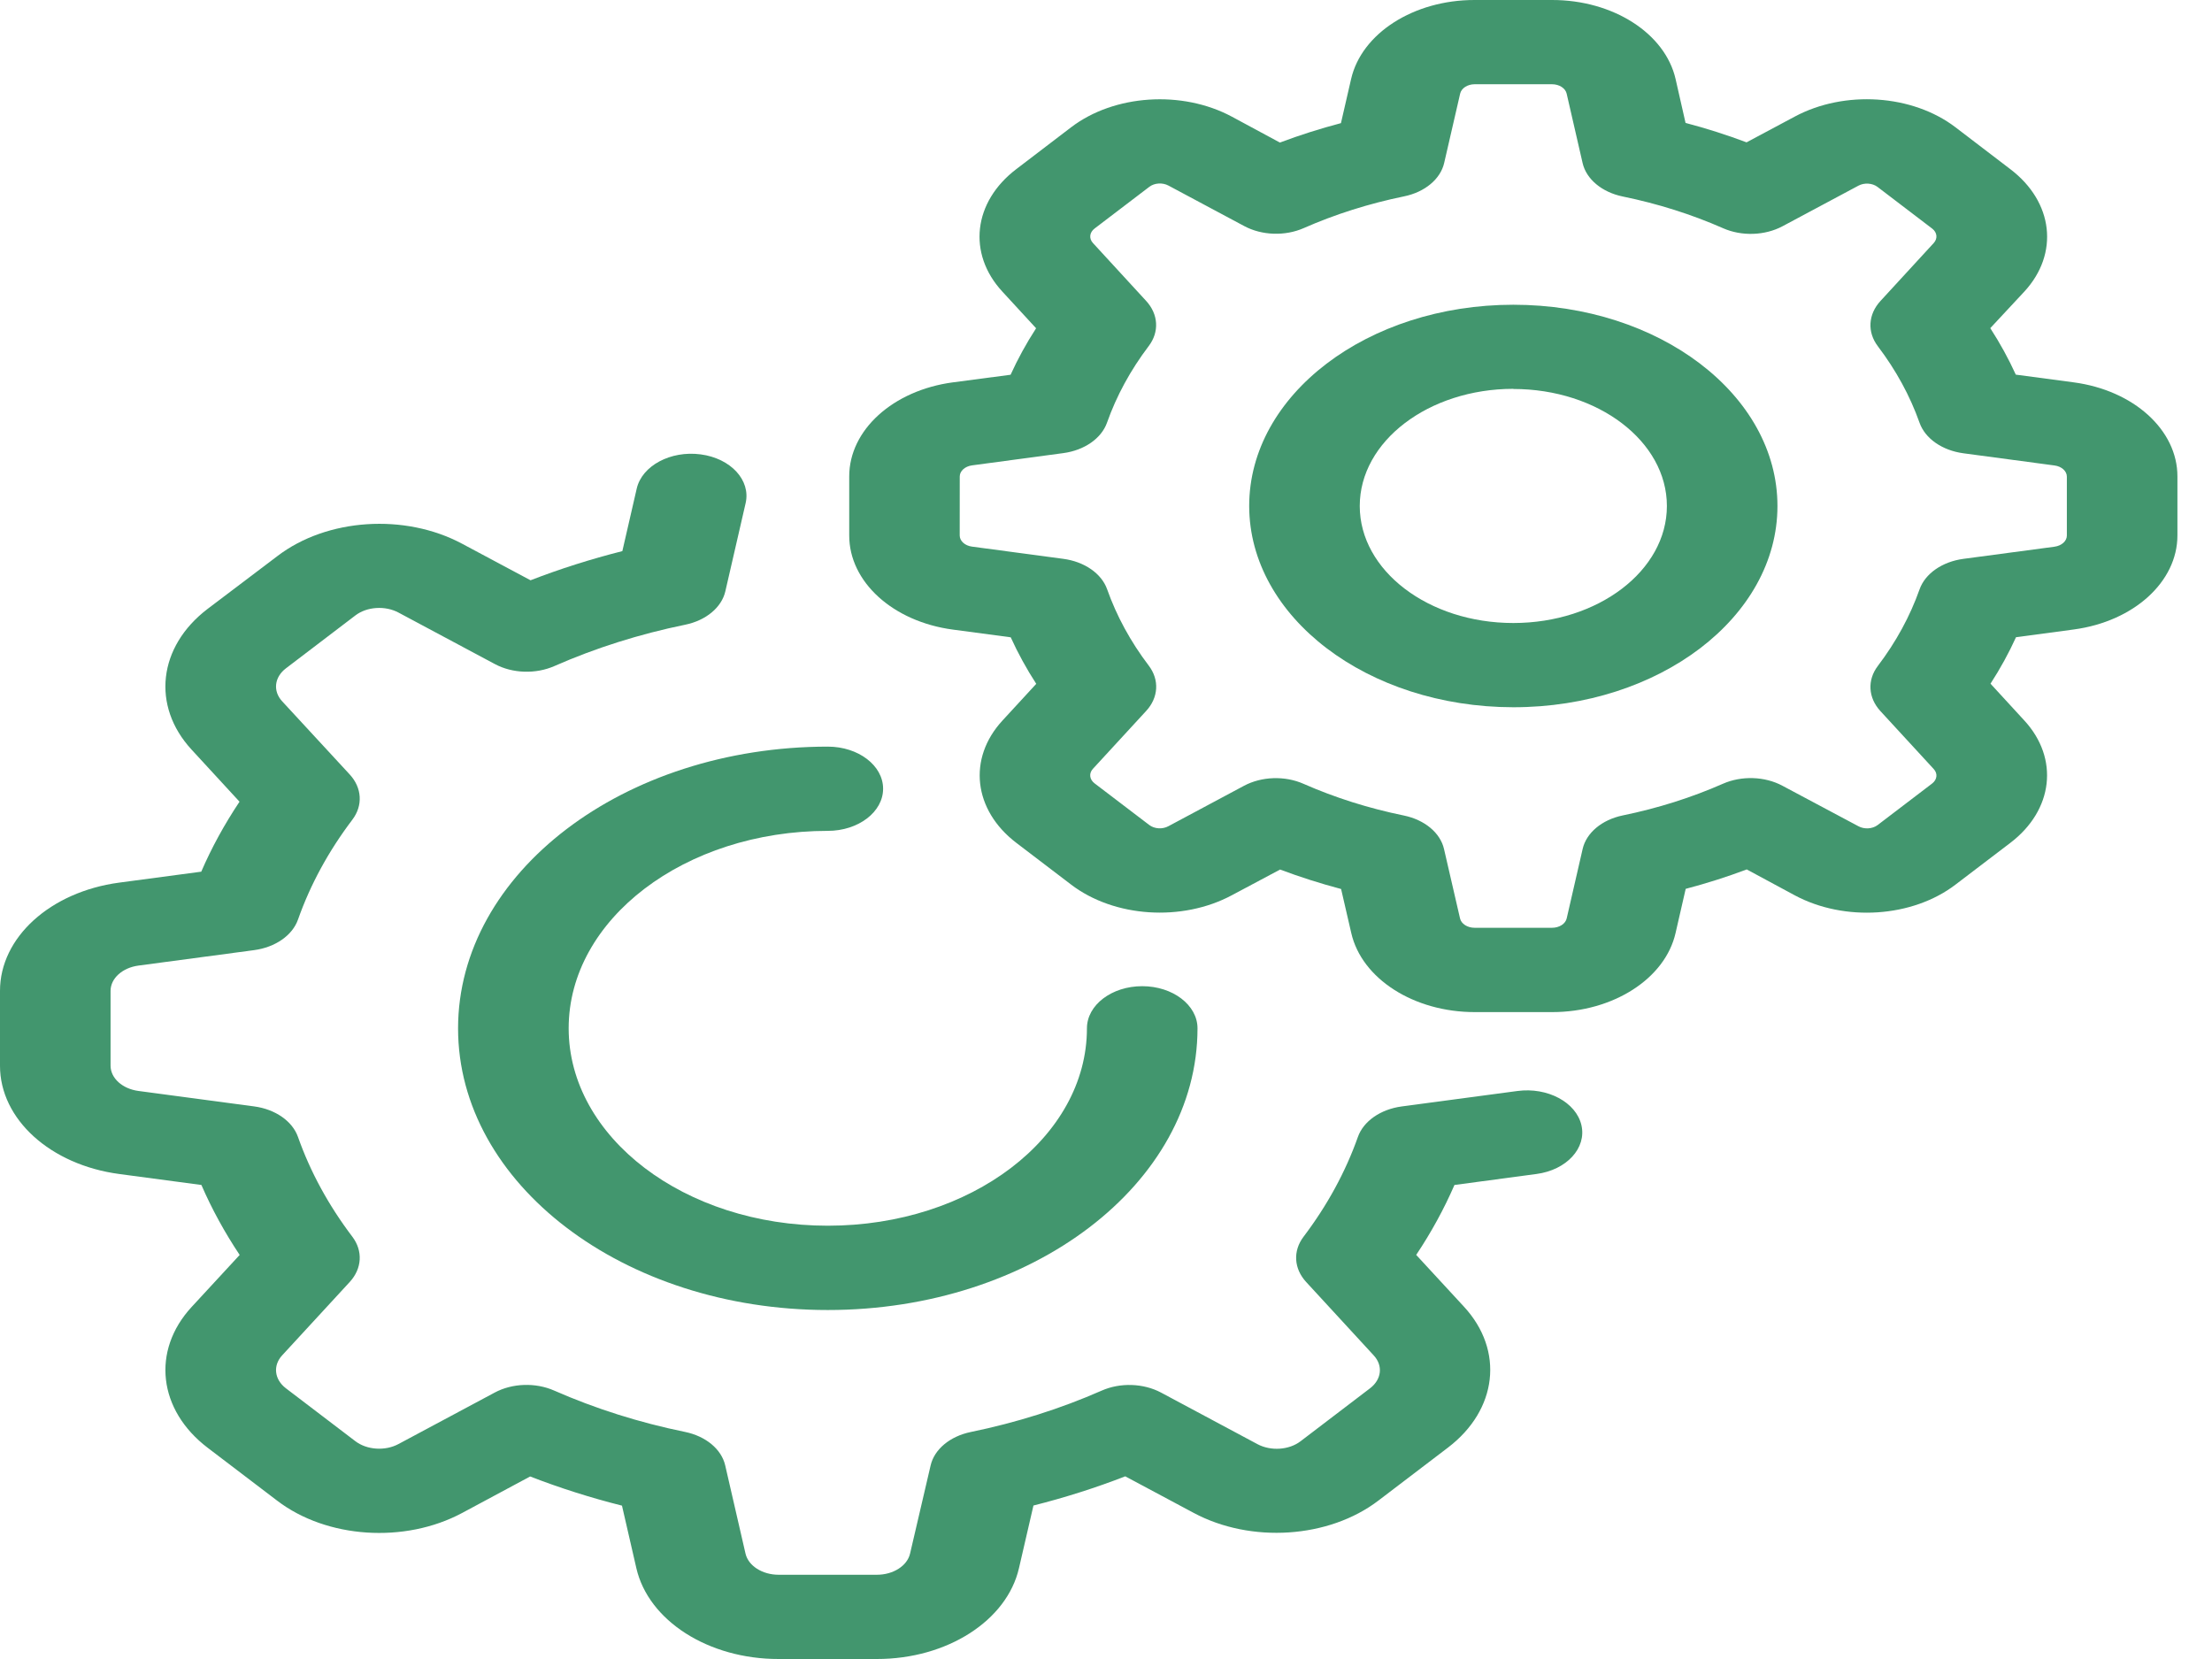
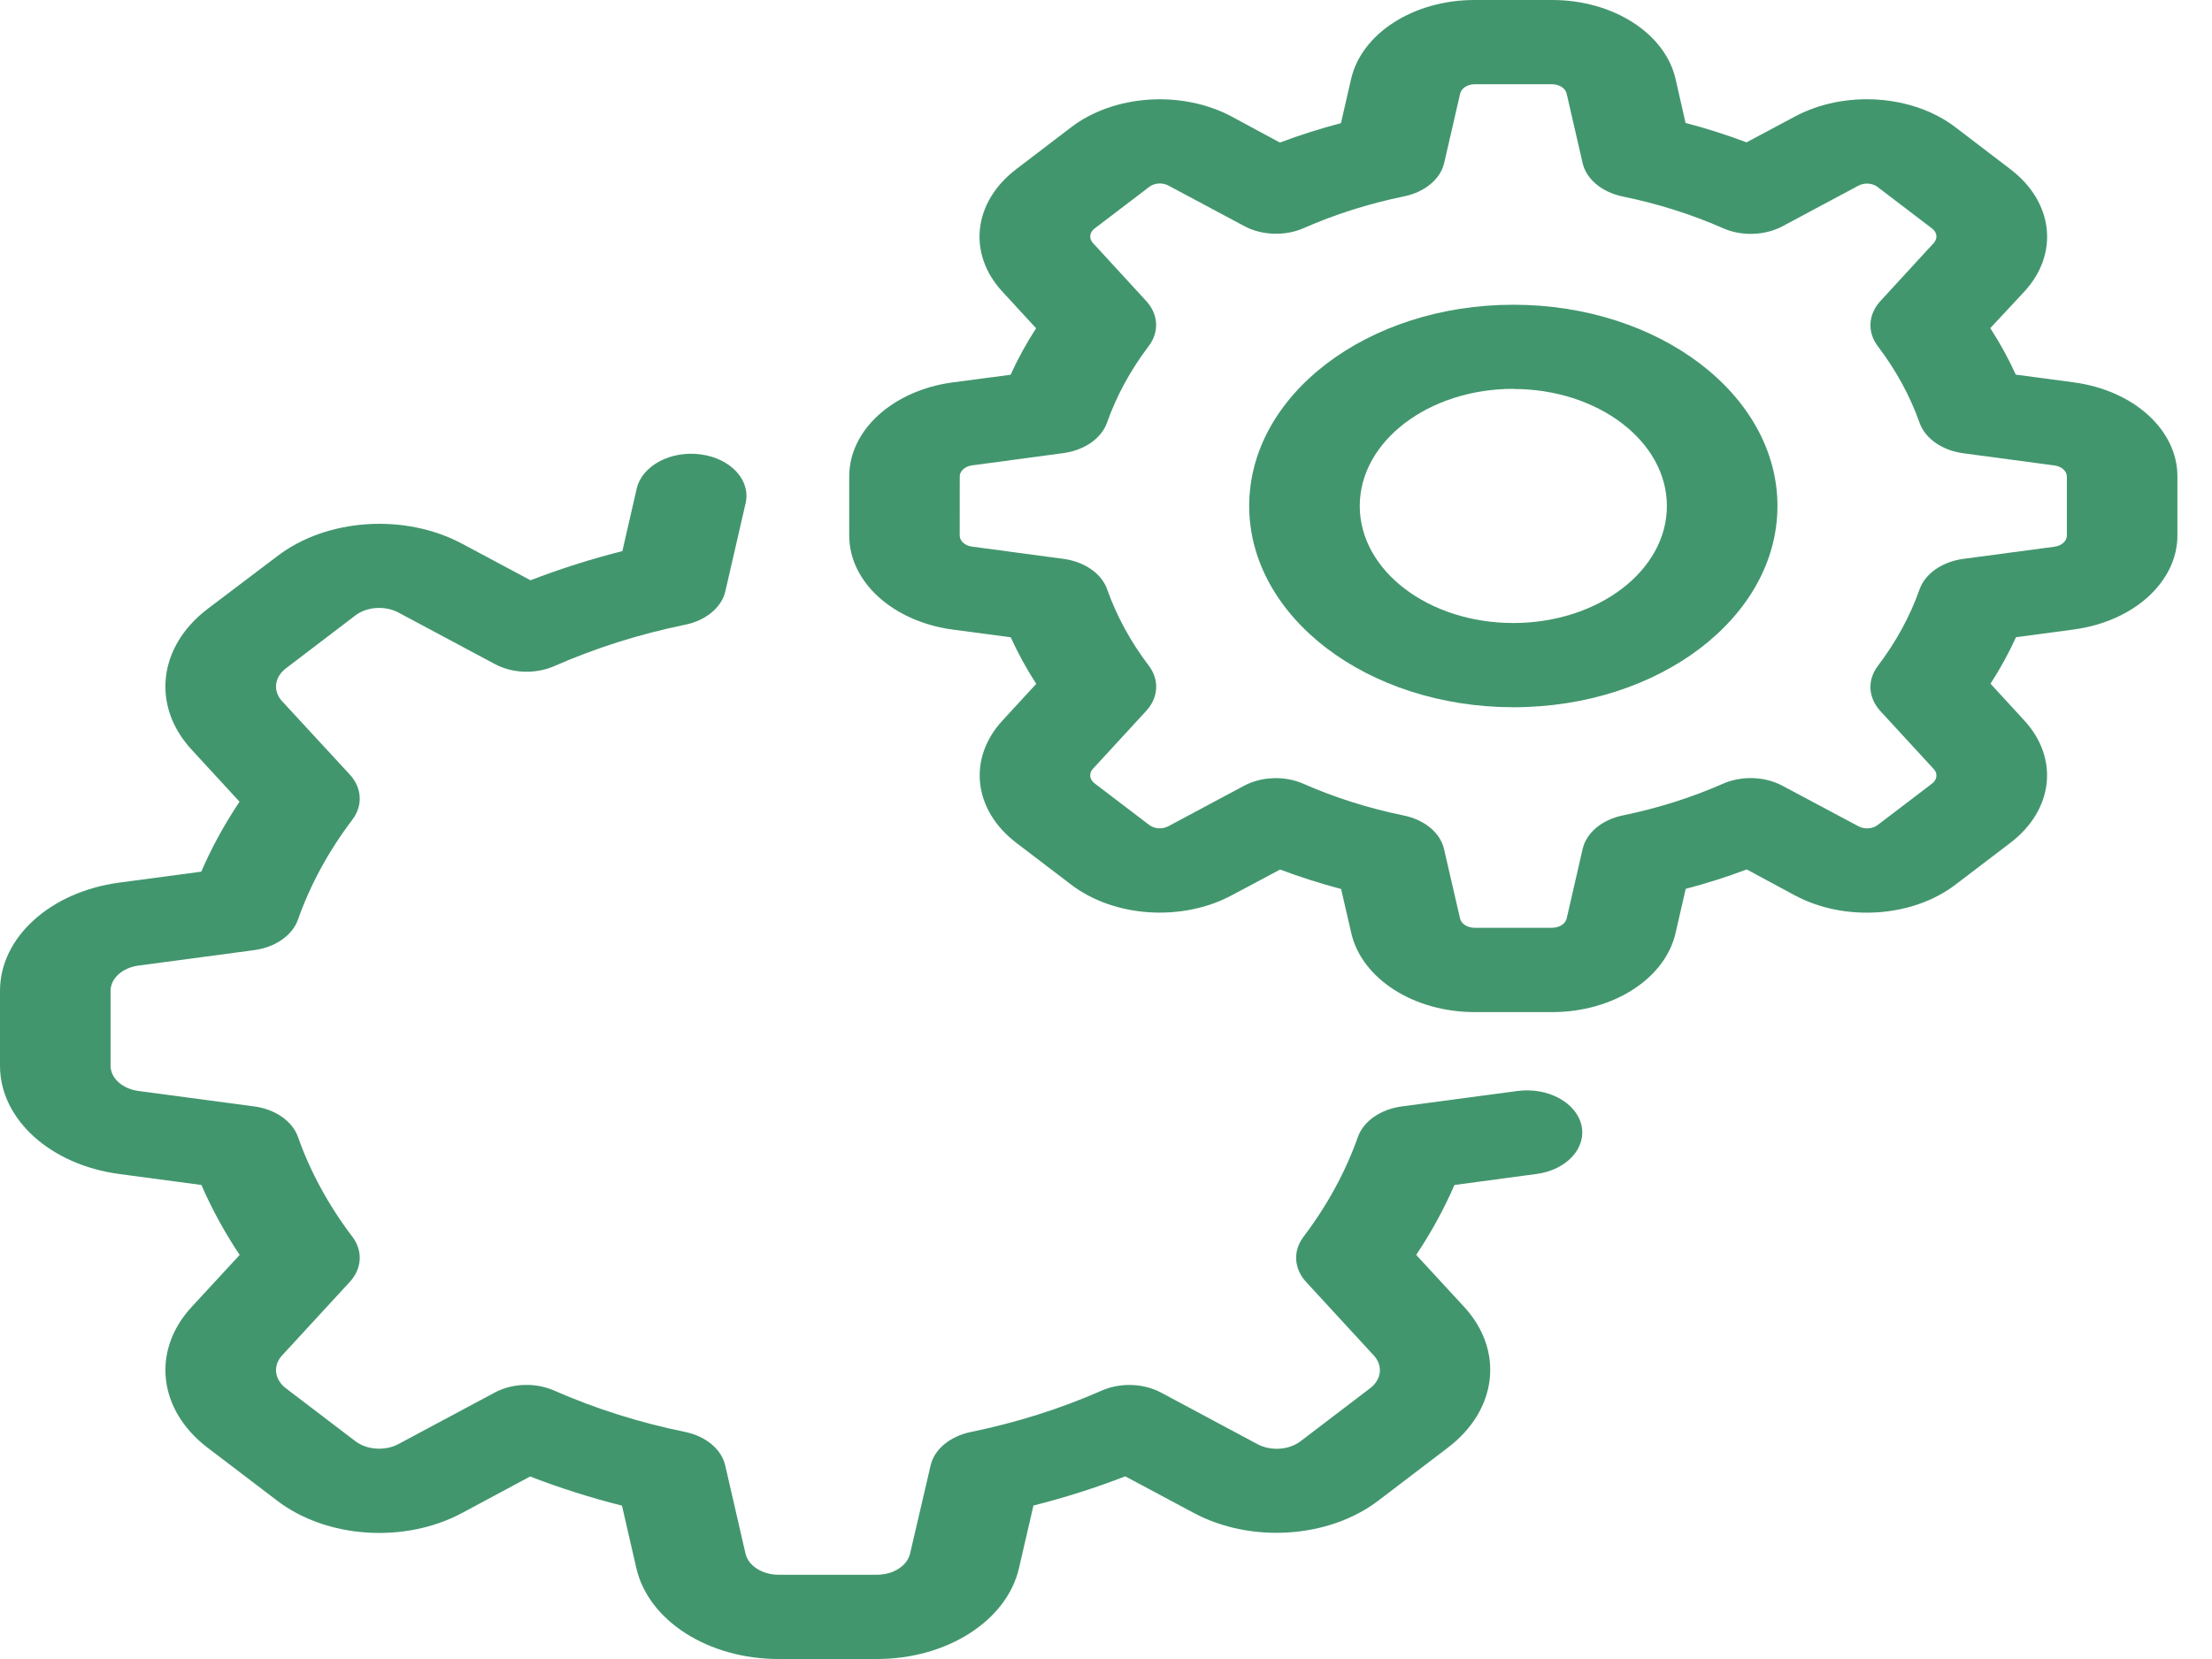
<svg xmlns="http://www.w3.org/2000/svg" width="60" height="45" viewBox="0 0 60 45" fill="none">
-   <path d="M30.982 26.75C30.154 26.75 29.483 27.262 29.483 27.893C29.482 30.851 26.335 33.248 22.453 33.247C18.571 33.247 15.425 30.849 15.425 27.891C15.426 24.934 18.573 22.537 22.454 22.537C23.282 22.537 23.954 22.025 23.954 21.394C23.954 20.763 23.282 20.252 22.454 20.252C16.917 20.255 12.429 23.674 12.425 27.893C12.425 32.113 16.915 35.534 22.453 35.534C27.992 35.534 32.482 32.113 32.482 27.893C32.482 27.262 31.811 26.75 30.982 26.75Z" fill="#42966E" />
  <path d="M42.896 30.521C42.753 29.899 41.976 29.484 41.16 29.593L38.021 30.012C37.447 30.089 36.983 30.412 36.832 30.841C36.497 31.787 36.002 32.696 35.359 33.545C35.066 33.931 35.094 34.411 35.431 34.776L37.262 36.765C37.519 37.042 37.476 37.419 37.161 37.658L35.278 39.093C34.965 39.333 34.47 39.366 34.106 39.171L31.496 37.775C31.017 37.519 30.387 37.497 29.881 37.721C28.767 38.211 27.573 38.588 26.331 38.843C25.768 38.959 25.344 39.312 25.243 39.749L24.686 42.138C24.61 42.472 24.23 42.715 23.785 42.715H21.122C20.677 42.715 20.297 42.472 20.221 42.138L19.671 39.748C19.57 39.31 19.146 38.957 18.583 38.841C17.34 38.587 16.147 38.209 15.032 37.719C14.526 37.496 13.895 37.517 13.417 37.774L10.811 39.168C10.448 39.364 9.952 39.331 9.638 39.091L7.755 37.657C7.441 37.417 7.398 37.041 7.653 36.764L9.485 34.775C9.821 34.41 9.849 33.93 9.556 33.544C8.913 32.696 8.417 31.786 8.083 30.84C7.932 30.411 7.468 30.088 6.894 30.011L3.756 29.592C3.319 29.534 3 29.245 2.999 28.907V26.878C2.999 26.539 3.318 26.25 3.756 26.191L6.894 25.772C7.468 25.695 7.932 25.372 8.083 24.943C8.417 23.996 8.912 23.086 9.556 22.236C9.849 21.851 9.821 21.37 9.485 21.006L7.654 19.023C7.398 18.746 7.44 18.369 7.755 18.129L9.639 16.694C9.953 16.454 10.448 16.422 10.811 16.617L13.422 18.012C13.9 18.269 14.53 18.29 15.037 18.067C16.151 17.577 17.345 17.199 18.587 16.945C19.15 16.829 19.575 16.476 19.675 16.038L20.225 13.648C20.368 13.026 19.823 12.434 19.007 12.325C18.191 12.216 17.414 12.632 17.271 13.253L16.881 14.949C16.026 15.165 15.193 15.429 14.391 15.74L12.539 14.751C10.984 13.917 8.866 14.057 7.524 15.084L5.634 16.514C4.288 17.537 4.104 19.15 5.198 20.335L6.497 21.746C6.088 22.358 5.741 22.992 5.459 23.644L3.232 23.941C1.361 24.192 -0.002 25.431 3.21628e-06 26.878V28.907C-0.002 30.356 1.364 31.596 3.237 31.845L5.463 32.142C5.746 32.794 6.093 33.428 6.501 34.04L5.198 35.451C4.104 36.636 4.289 38.249 5.635 39.272L7.519 40.706C8.862 41.732 10.979 41.872 12.535 41.039L14.38 40.049C15.183 40.36 16.016 40.625 16.871 40.84L17.261 42.536C17.589 43.964 19.219 45.004 21.122 45H23.785C25.687 45.002 27.314 43.96 27.64 42.533L28.032 40.837C28.887 40.621 29.719 40.357 30.522 40.045L32.375 41.035C33.93 41.869 36.047 41.728 37.39 40.702L39.274 39.267C40.62 38.243 40.805 36.631 39.711 35.445L38.414 34.039C38.822 33.428 39.169 32.793 39.452 32.142L41.678 31.844C42.494 31.735 43.039 31.142 42.896 30.521Z" fill="#42966E" />
  <path d="M56.247 10.371L54.678 10.162C54.482 9.731 54.251 9.31 53.986 8.901L54.909 7.91C55.86 6.88 55.7 5.478 54.53 4.589L53.044 3.454C51.876 2.561 50.033 2.438 48.68 3.164L47.375 3.861C46.839 3.659 46.286 3.483 45.72 3.334L45.45 2.144C45.166 0.903 43.751 -0.002 42.098 3.38039e-06H39.999C38.346 -0.002 36.932 0.904 36.648 2.145L36.373 3.34C35.807 3.489 35.254 3.665 34.717 3.867L33.413 3.164C32.061 2.44 30.221 2.562 29.053 3.453L27.57 4.585C26.397 5.475 26.236 6.879 27.189 7.91L28.104 8.904C27.839 9.313 27.608 9.734 27.412 10.165L25.849 10.371C24.221 10.588 23.033 11.665 23.035 12.924V14.523C23.032 15.783 24.22 16.862 25.849 17.078L27.416 17.287C27.612 17.718 27.843 18.14 28.108 18.549L27.193 19.543C26.242 20.572 26.401 21.974 27.57 22.864L29.053 23.994C30.221 24.886 32.062 25.008 33.414 24.283L34.722 23.586C35.259 23.788 35.812 23.964 36.377 24.114L36.653 25.309C36.937 26.549 38.351 27.454 40.004 27.453H42.102C43.755 27.453 45.169 26.546 45.45 25.305L45.724 24.11C46.29 23.961 46.843 23.785 47.38 23.583L48.68 24.284C50.033 25.01 51.876 24.888 53.044 23.994L54.529 22.863C55.698 21.974 55.858 20.573 54.909 19.543L53.992 18.545C54.257 18.136 54.488 17.715 54.684 17.284L56.253 17.074C57.878 16.856 59.062 15.781 59.062 14.524V12.925C59.065 11.665 57.876 10.587 56.247 10.371ZM56.063 14.527C56.063 14.676 55.922 14.803 55.729 14.829L53.256 15.159C52.682 15.236 52.218 15.559 52.067 15.988C51.81 16.714 51.431 17.411 50.937 18.062C50.644 18.447 50.672 18.928 51.009 19.292L52.452 20.86C52.565 20.982 52.546 21.148 52.407 21.254L50.924 22.384C50.784 22.486 50.568 22.498 50.41 22.412L48.349 21.314C47.871 21.057 47.24 21.036 46.734 21.259C45.88 21.635 44.965 21.924 44.013 22.119C43.451 22.236 43.029 22.59 42.929 23.027L42.496 24.912C42.462 25.059 42.295 25.166 42.099 25.166H39.999C39.804 25.166 39.636 25.059 39.603 24.912L39.168 23.027C39.067 22.59 38.643 22.237 38.08 22.121C37.127 21.926 36.212 21.637 35.358 21.261C34.851 21.037 34.221 21.059 33.742 21.315L31.69 22.412C31.53 22.498 31.312 22.484 31.174 22.378L29.69 21.248C29.551 21.142 29.532 20.976 29.645 20.854L31.088 19.286C31.425 18.922 31.453 18.441 31.16 18.055C30.666 17.405 30.287 16.708 30.03 15.982C29.877 15.554 29.412 15.233 28.839 15.158L26.366 14.827C26.173 14.802 26.032 14.674 26.032 14.525L26.033 12.925C26.033 12.776 26.174 12.649 26.367 12.623L28.839 12.291C29.413 12.215 29.877 11.892 30.028 11.463C30.285 10.737 30.664 10.04 31.157 9.389C31.451 9.004 31.423 8.523 31.086 8.159L29.646 6.592C29.533 6.47 29.552 6.303 29.691 6.198L31.176 5.067C31.314 4.961 31.532 4.947 31.693 5.033L33.749 6.132C34.228 6.389 34.858 6.41 35.364 6.187C36.218 5.811 37.133 5.522 38.086 5.326C38.649 5.211 39.073 4.857 39.173 4.42L39.607 2.536C39.642 2.391 39.807 2.286 39.999 2.285H42.098C42.294 2.285 42.461 2.392 42.495 2.539L42.928 4.424C43.029 4.861 43.453 5.214 44.016 5.33C44.968 5.525 45.883 5.814 46.737 6.19C47.243 6.414 47.874 6.392 48.352 6.136L50.41 5.036C50.571 4.95 50.789 4.965 50.927 5.07L52.412 6.202C52.547 6.307 52.563 6.471 52.452 6.592L51.009 8.162C50.672 8.527 50.644 9.007 50.937 9.393C51.431 10.044 51.81 10.741 52.067 11.466C52.218 11.895 52.682 12.218 53.256 12.295L55.729 12.626C55.922 12.651 56.063 12.779 56.063 12.928V14.527Z" fill="#42966E" />
  <path d="M41.049 8.266C37.092 8.266 33.884 10.71 33.884 13.725C33.888 16.738 37.093 19.18 41.049 19.184C45.006 19.184 48.213 16.74 48.213 13.725C48.213 10.71 45.006 8.266 41.049 8.266ZM41.049 16.899C38.748 16.899 36.883 15.478 36.883 13.725C36.883 11.971 38.747 10.549 41.049 10.547V10.551C43.349 10.551 45.214 11.972 45.214 13.725C45.214 15.478 43.349 16.899 41.049 16.899Z" fill="#42966E" />
</svg>